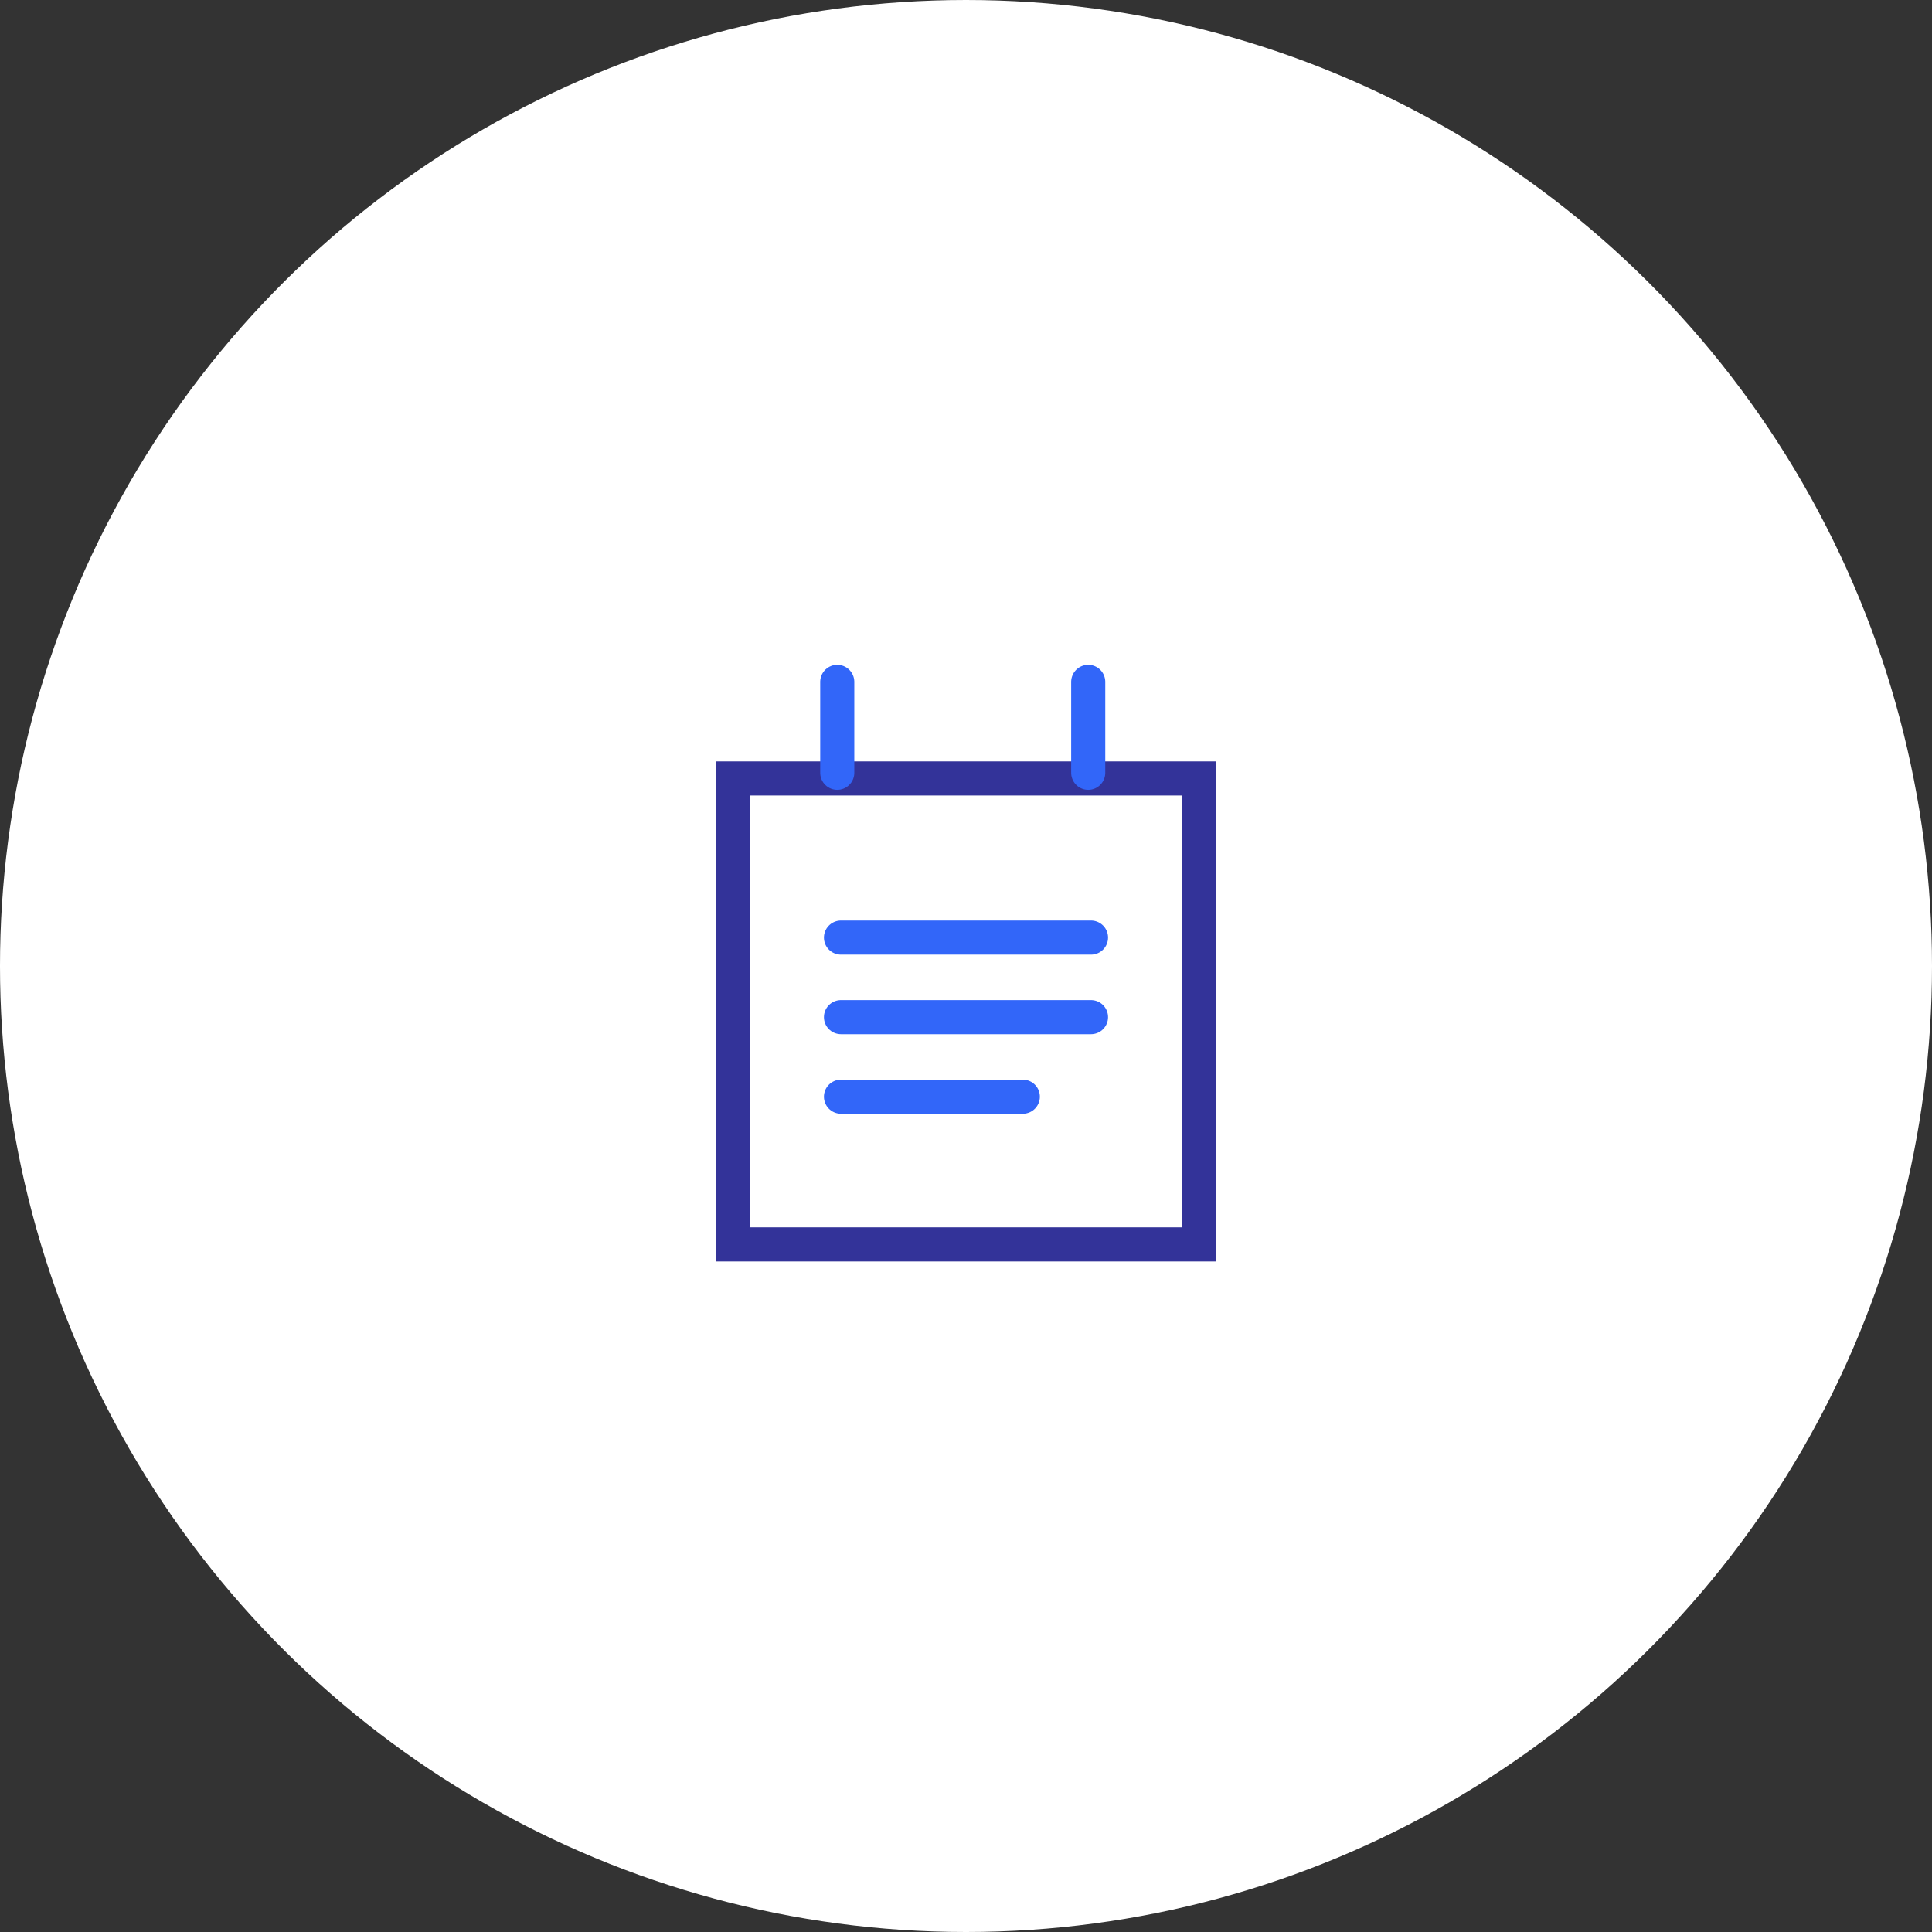
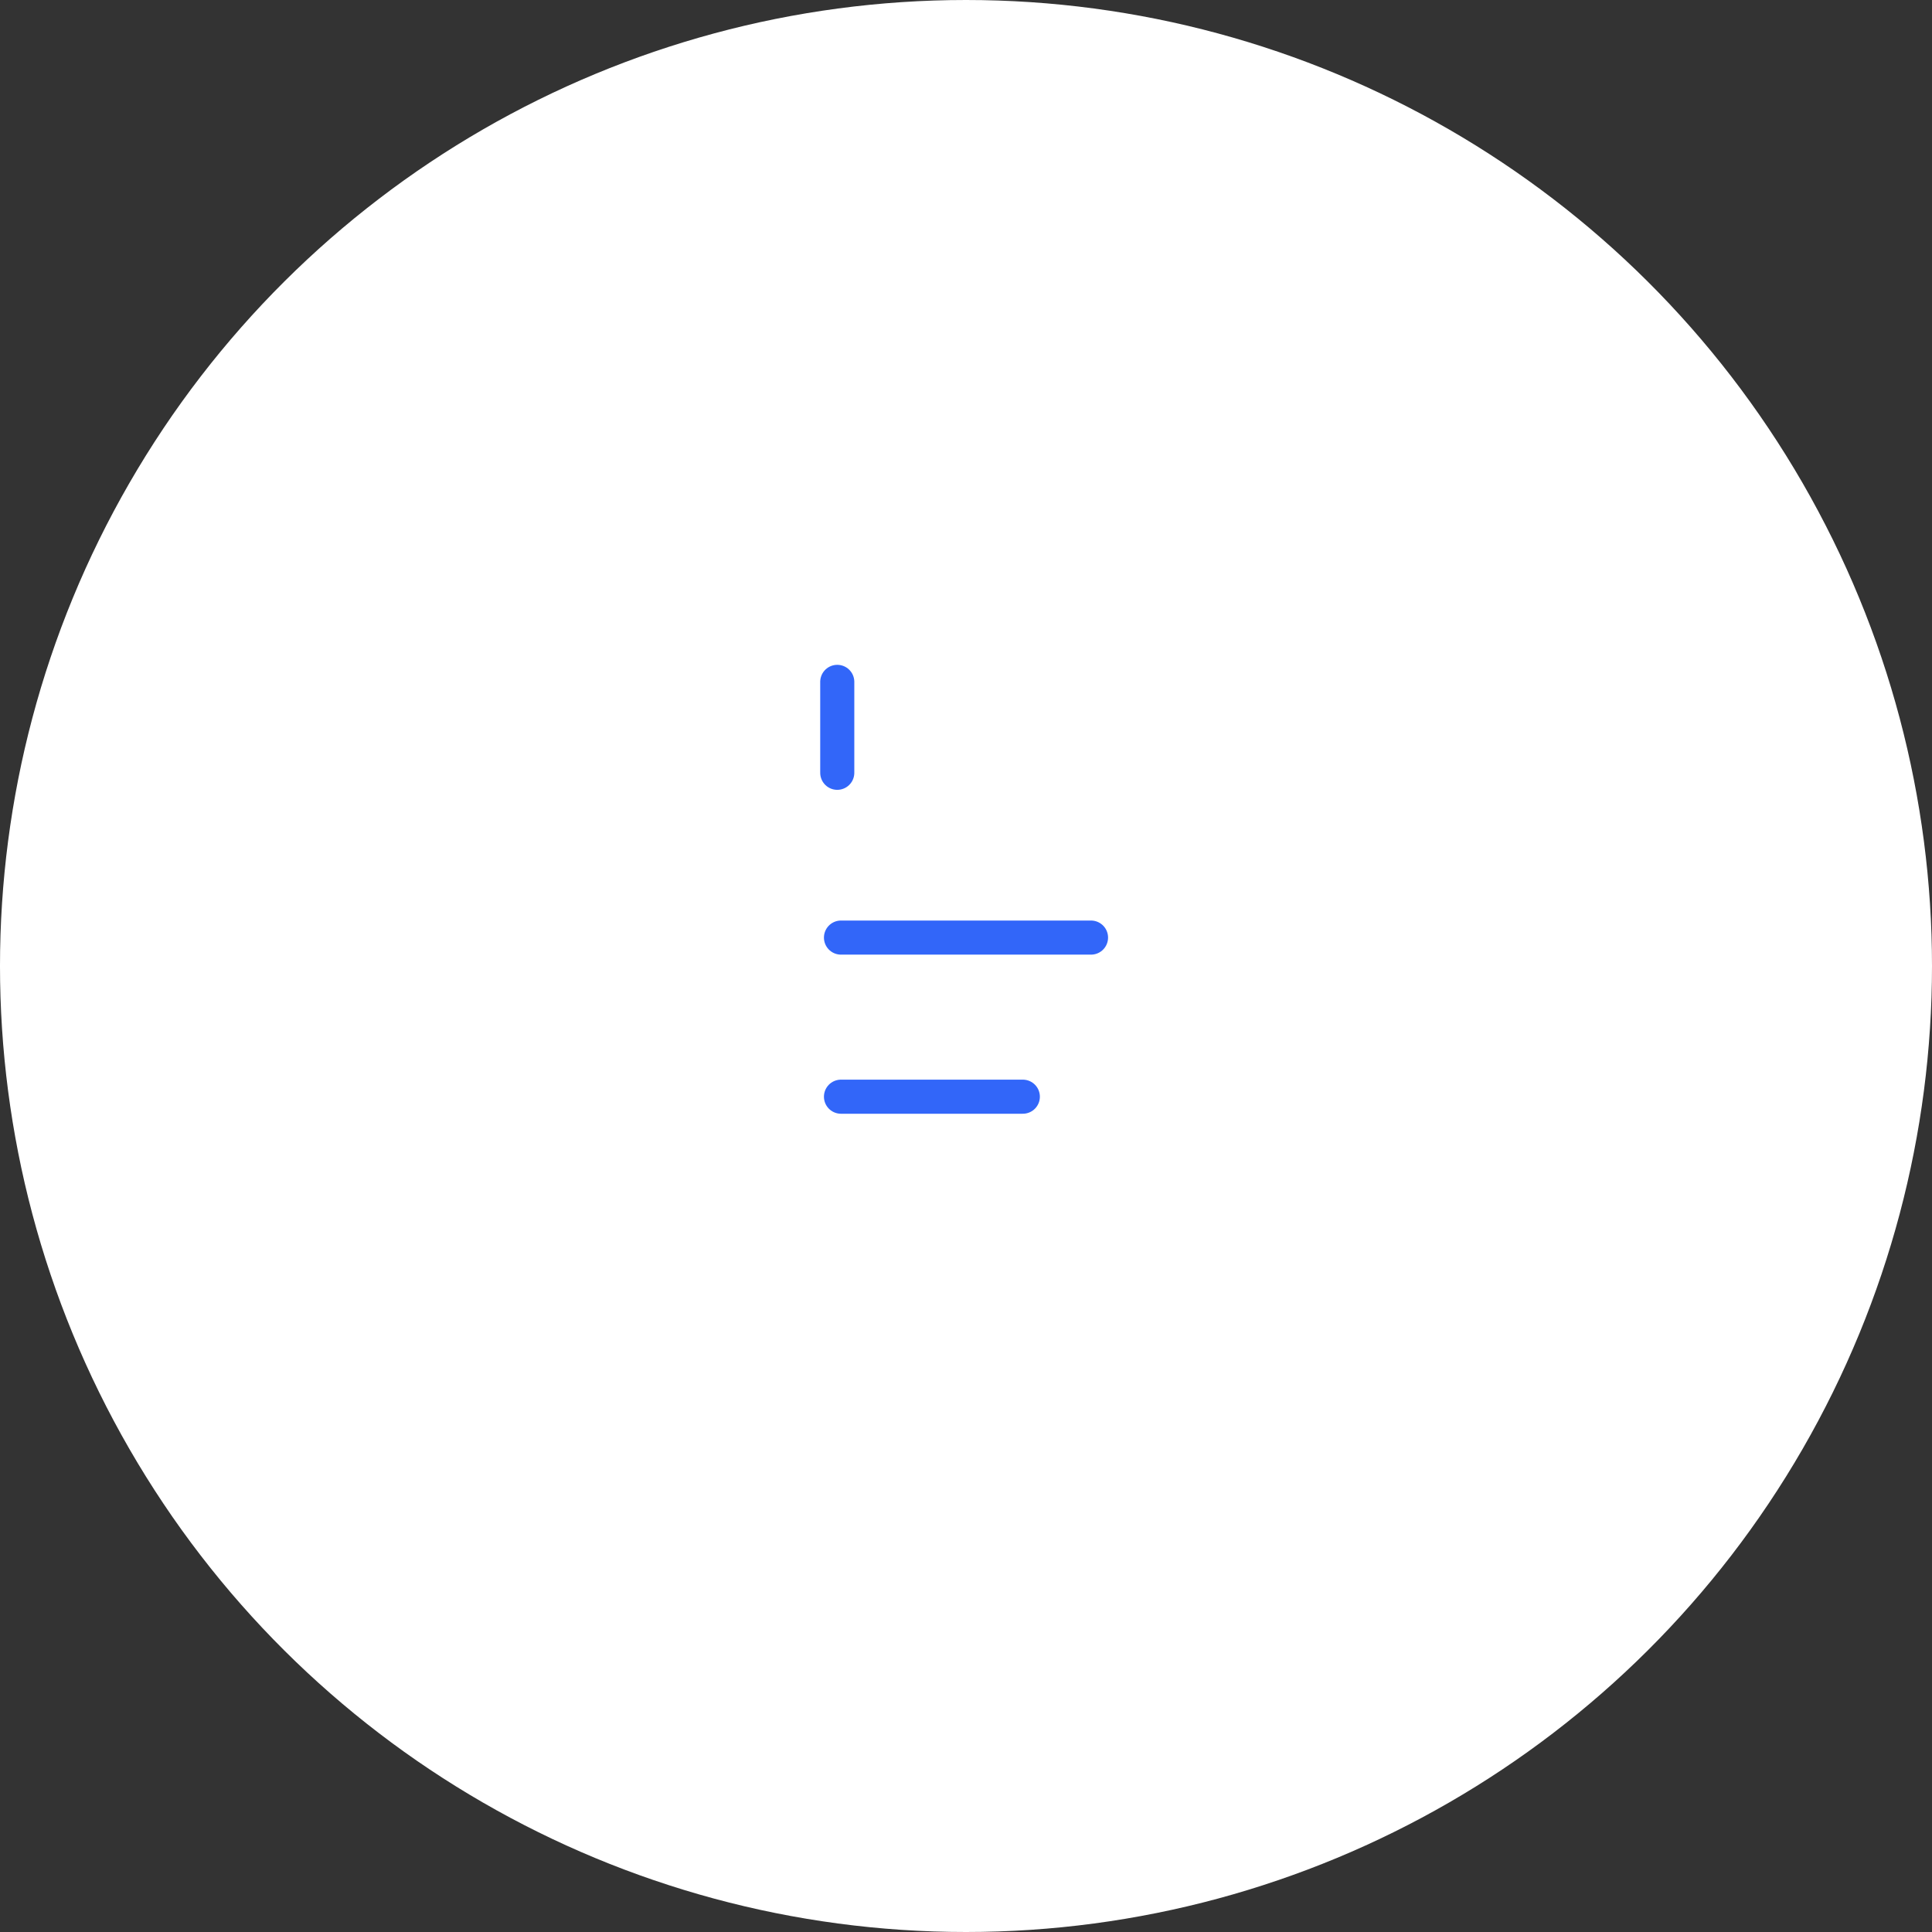
<svg xmlns="http://www.w3.org/2000/svg" width="170" height="170" viewBox="0 0 170 170">
  <rect x="0" y="0" width="170" height="170" fill="#333333" stroke="none" />
  <g id="Weeks" transform="translate(-509 -1339)">
    <circle id="Ellipse_40" data-name="Ellipse 40" cx="85" cy="85" r="85" transform="translate(679 1339) rotate(90)" fill="#fff" />
    <g id="Group_279596" data-name="Group 279596" transform="translate(-89 2)">
      <g id="Rectangle_1847" data-name="Rectangle 1847" transform="translate(661 1403.999)" fill="none" stroke="#339" stroke-linecap="round" stroke-width="3">
        <rect width="44" height="44" stroke="none" />
-         <rect x="1.5" y="1.5" width="41" height="41" fill="none" />
      </g>
      <line id="Line_289" data-name="Line 289" x2="22" transform="translate(672 1419.5)" fill="none" stroke="#3266f9" stroke-linecap="round" stroke-width="3" />
-       <line id="Line_290" data-name="Line 290" x2="22" transform="translate(672 1426.5)" fill="none" stroke="#3266f9" stroke-linecap="round" stroke-width="3" />
      <line id="Line_291" data-name="Line 291" x2="16" transform="translate(672 1433.5)" fill="none" stroke="#3266f9" stroke-linecap="round" stroke-width="3" />
-       <line id="Line_289-2" data-name="Line 289" x2="8" transform="translate(693.754 1396.999) rotate(90)" fill="none" stroke="#3266f9" stroke-linecap="round" stroke-width="3" />
      <line id="Line_292" data-name="Line 292" x2="8" transform="translate(671.672 1396.999) rotate(90)" fill="none" stroke="#3266f9" stroke-linecap="round" stroke-width="3" />
    </g>
  </g>
</svg>